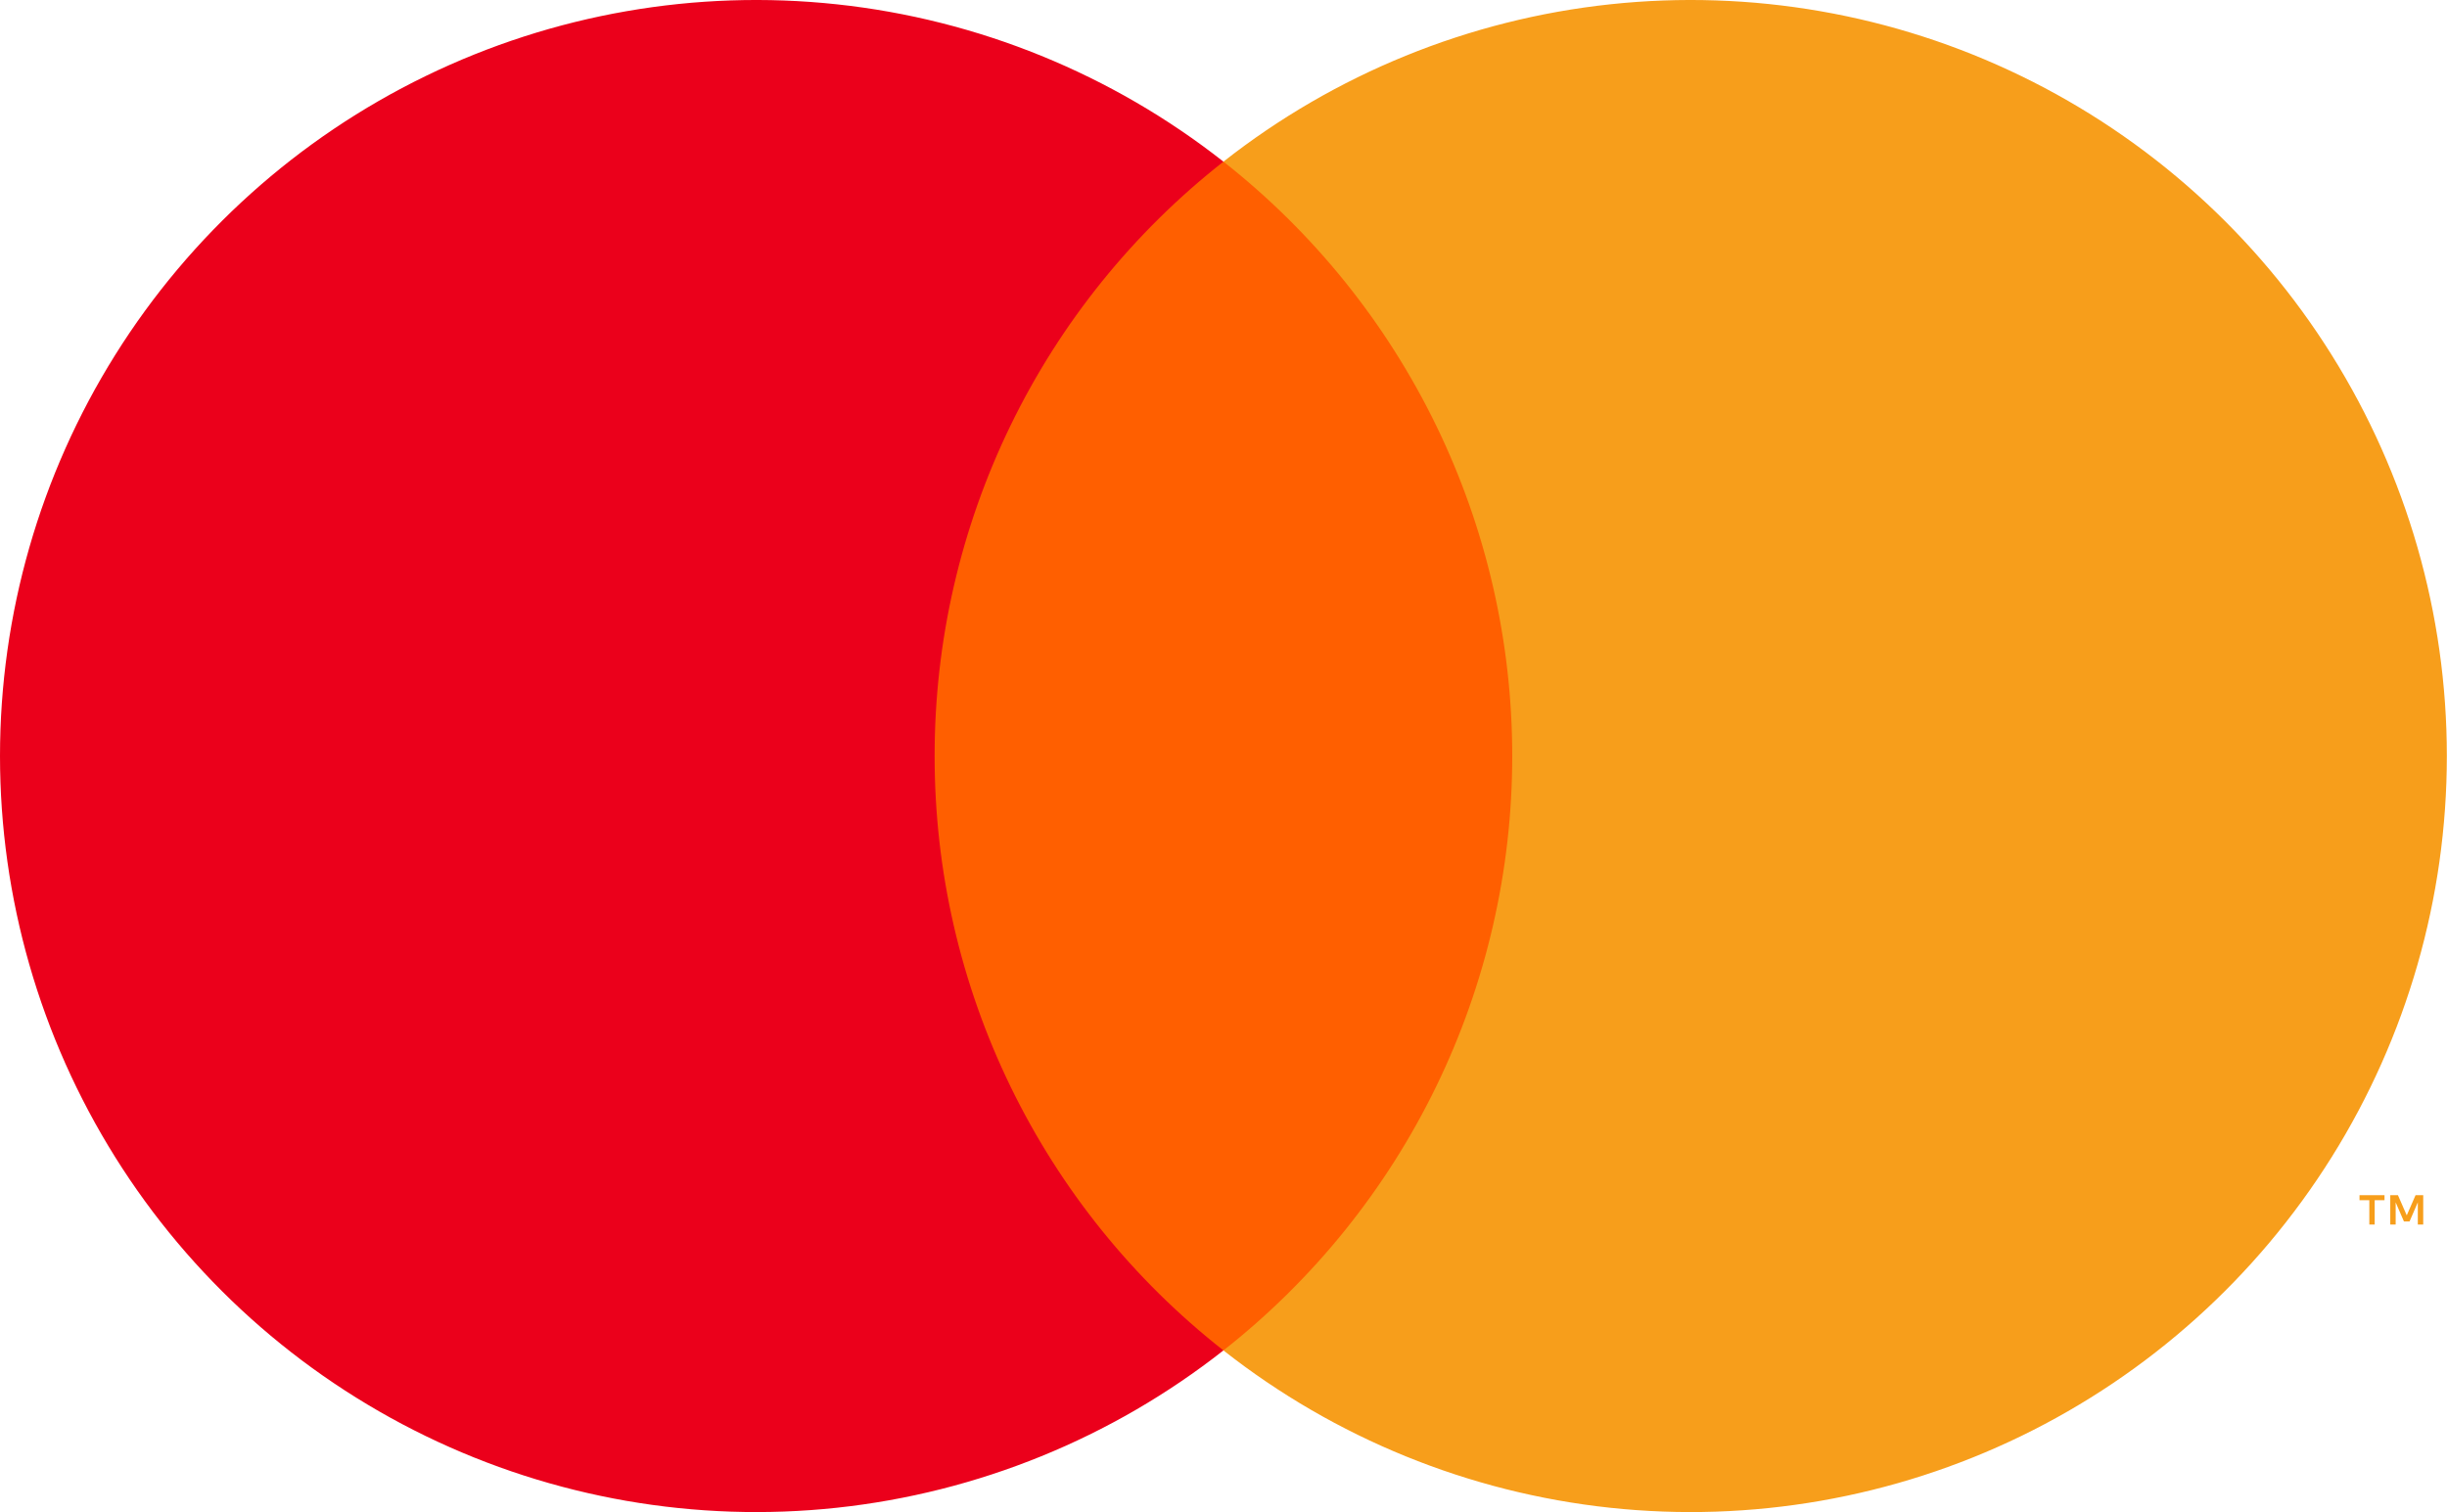
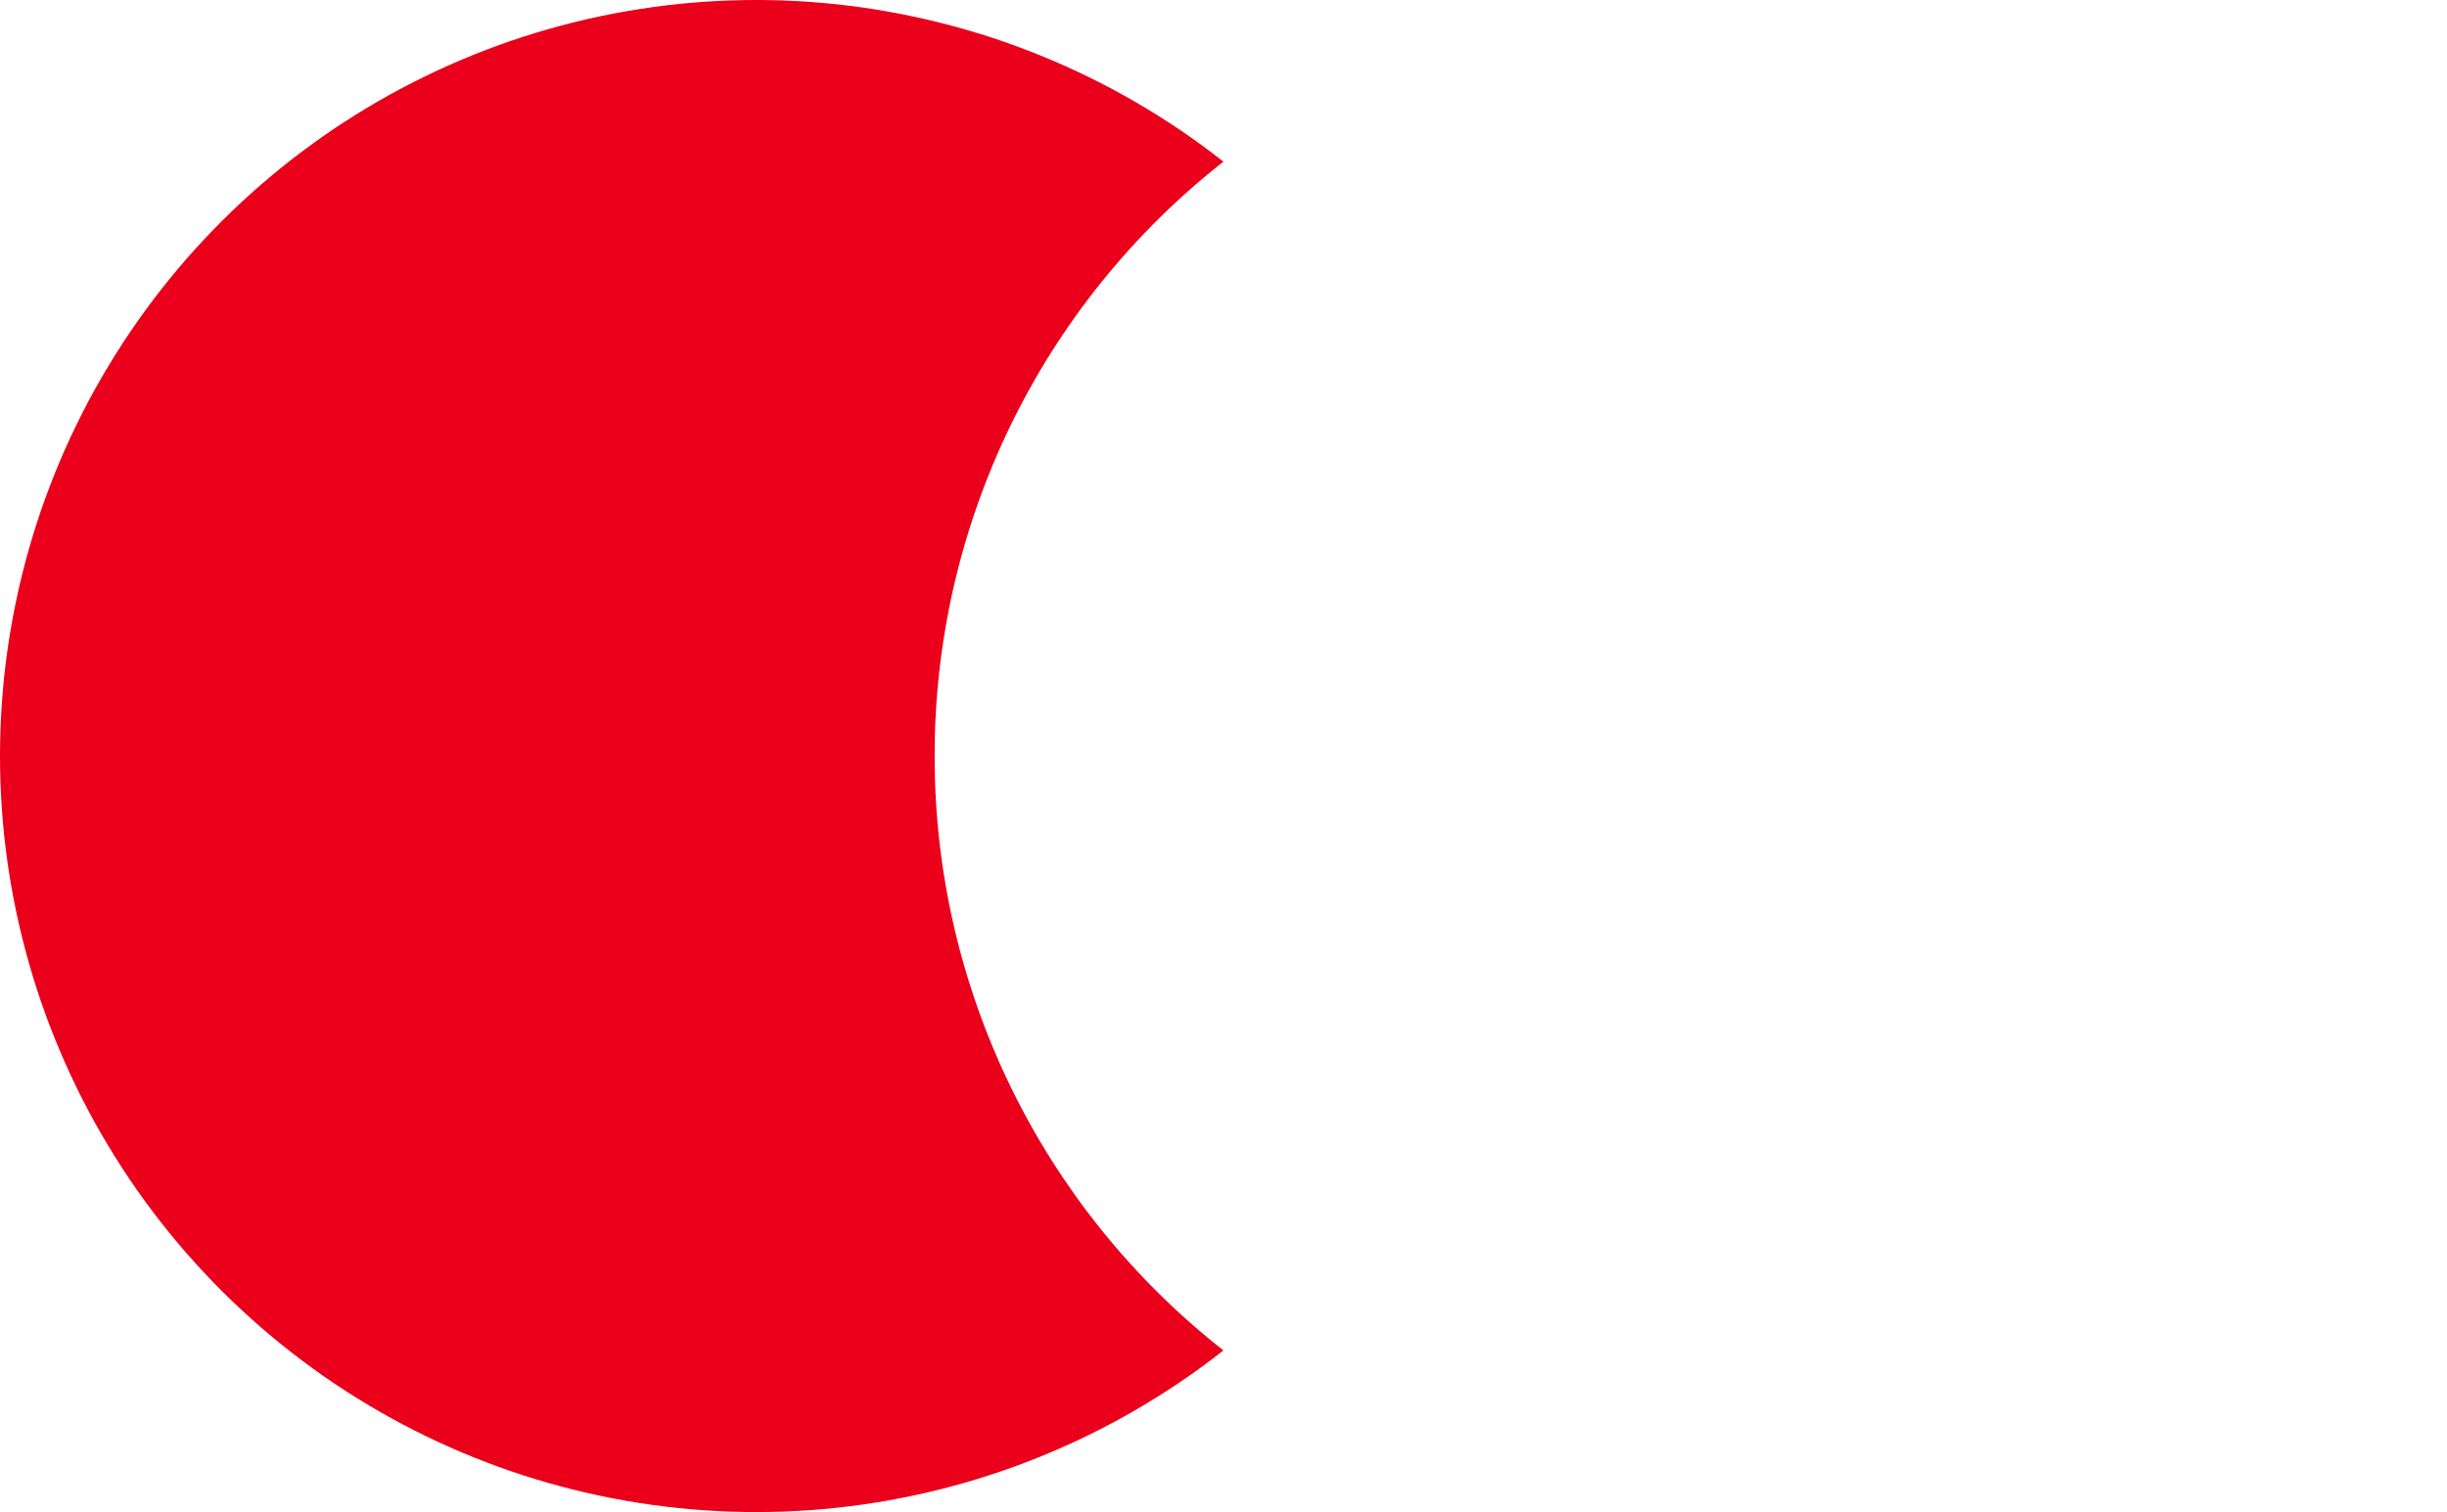
<svg xmlns="http://www.w3.org/2000/svg" width="233" height="144" viewBox="0 0 233 144" fill="none">
-   <path d="M147.994 15.394H84.994V128.606H147.994V15.394Z" fill="#FF5F00" />
  <path d="M88.994 72C88.984 61.097 91.455 50.334 96.219 40.527C100.984 30.72 107.917 22.125 116.494 15.394C105.872 7.045 93.116 1.853 79.684 0.411C66.251 -1.031 52.684 1.336 40.532 7.241C28.381 13.145 18.136 22.349 10.969 33.801C3.801 45.253 0 58.49 0 72C0 85.51 3.801 98.747 10.969 110.199C18.136 121.651 28.381 130.855 40.532 136.759C52.684 142.664 66.251 145.031 79.684 143.589C93.116 142.147 105.872 136.955 116.494 128.606C107.917 121.875 100.984 113.28 96.219 103.473C91.455 93.666 88.984 82.903 88.994 72Z" fill="#EB001B" />
-   <path d="M232.985 72C232.985 85.51 229.184 98.747 222.017 110.199C214.85 121.65 204.606 130.855 192.455 136.759C180.303 142.664 166.736 145.031 153.304 143.589C139.871 142.147 127.115 136.955 116.494 128.606C125.064 121.868 131.991 113.272 136.755 103.466C141.519 93.661 143.994 82.901 143.994 72C143.994 61.099 141.519 50.339 136.755 40.534C131.991 30.728 125.064 22.132 116.494 15.394C127.115 7.045 139.871 1.853 153.304 0.411C166.736 -1.031 180.303 1.336 192.455 7.241C204.606 13.145 214.85 22.349 222.017 33.801C229.184 45.253 232.985 58.49 232.985 72Z" fill="#F79E1B" />
-   <path d="M226.115 116.615V114.298H227.05V113.825H224.669V114.298H225.604V116.615H226.115ZM230.736 116.615V113.821H230.006L229.167 115.743L228.328 113.821H227.598V116.615H228.113V114.507L228.9 116.325H229.434L230.221 114.503V116.615H230.736Z" fill="#F79E1B" />
</svg>